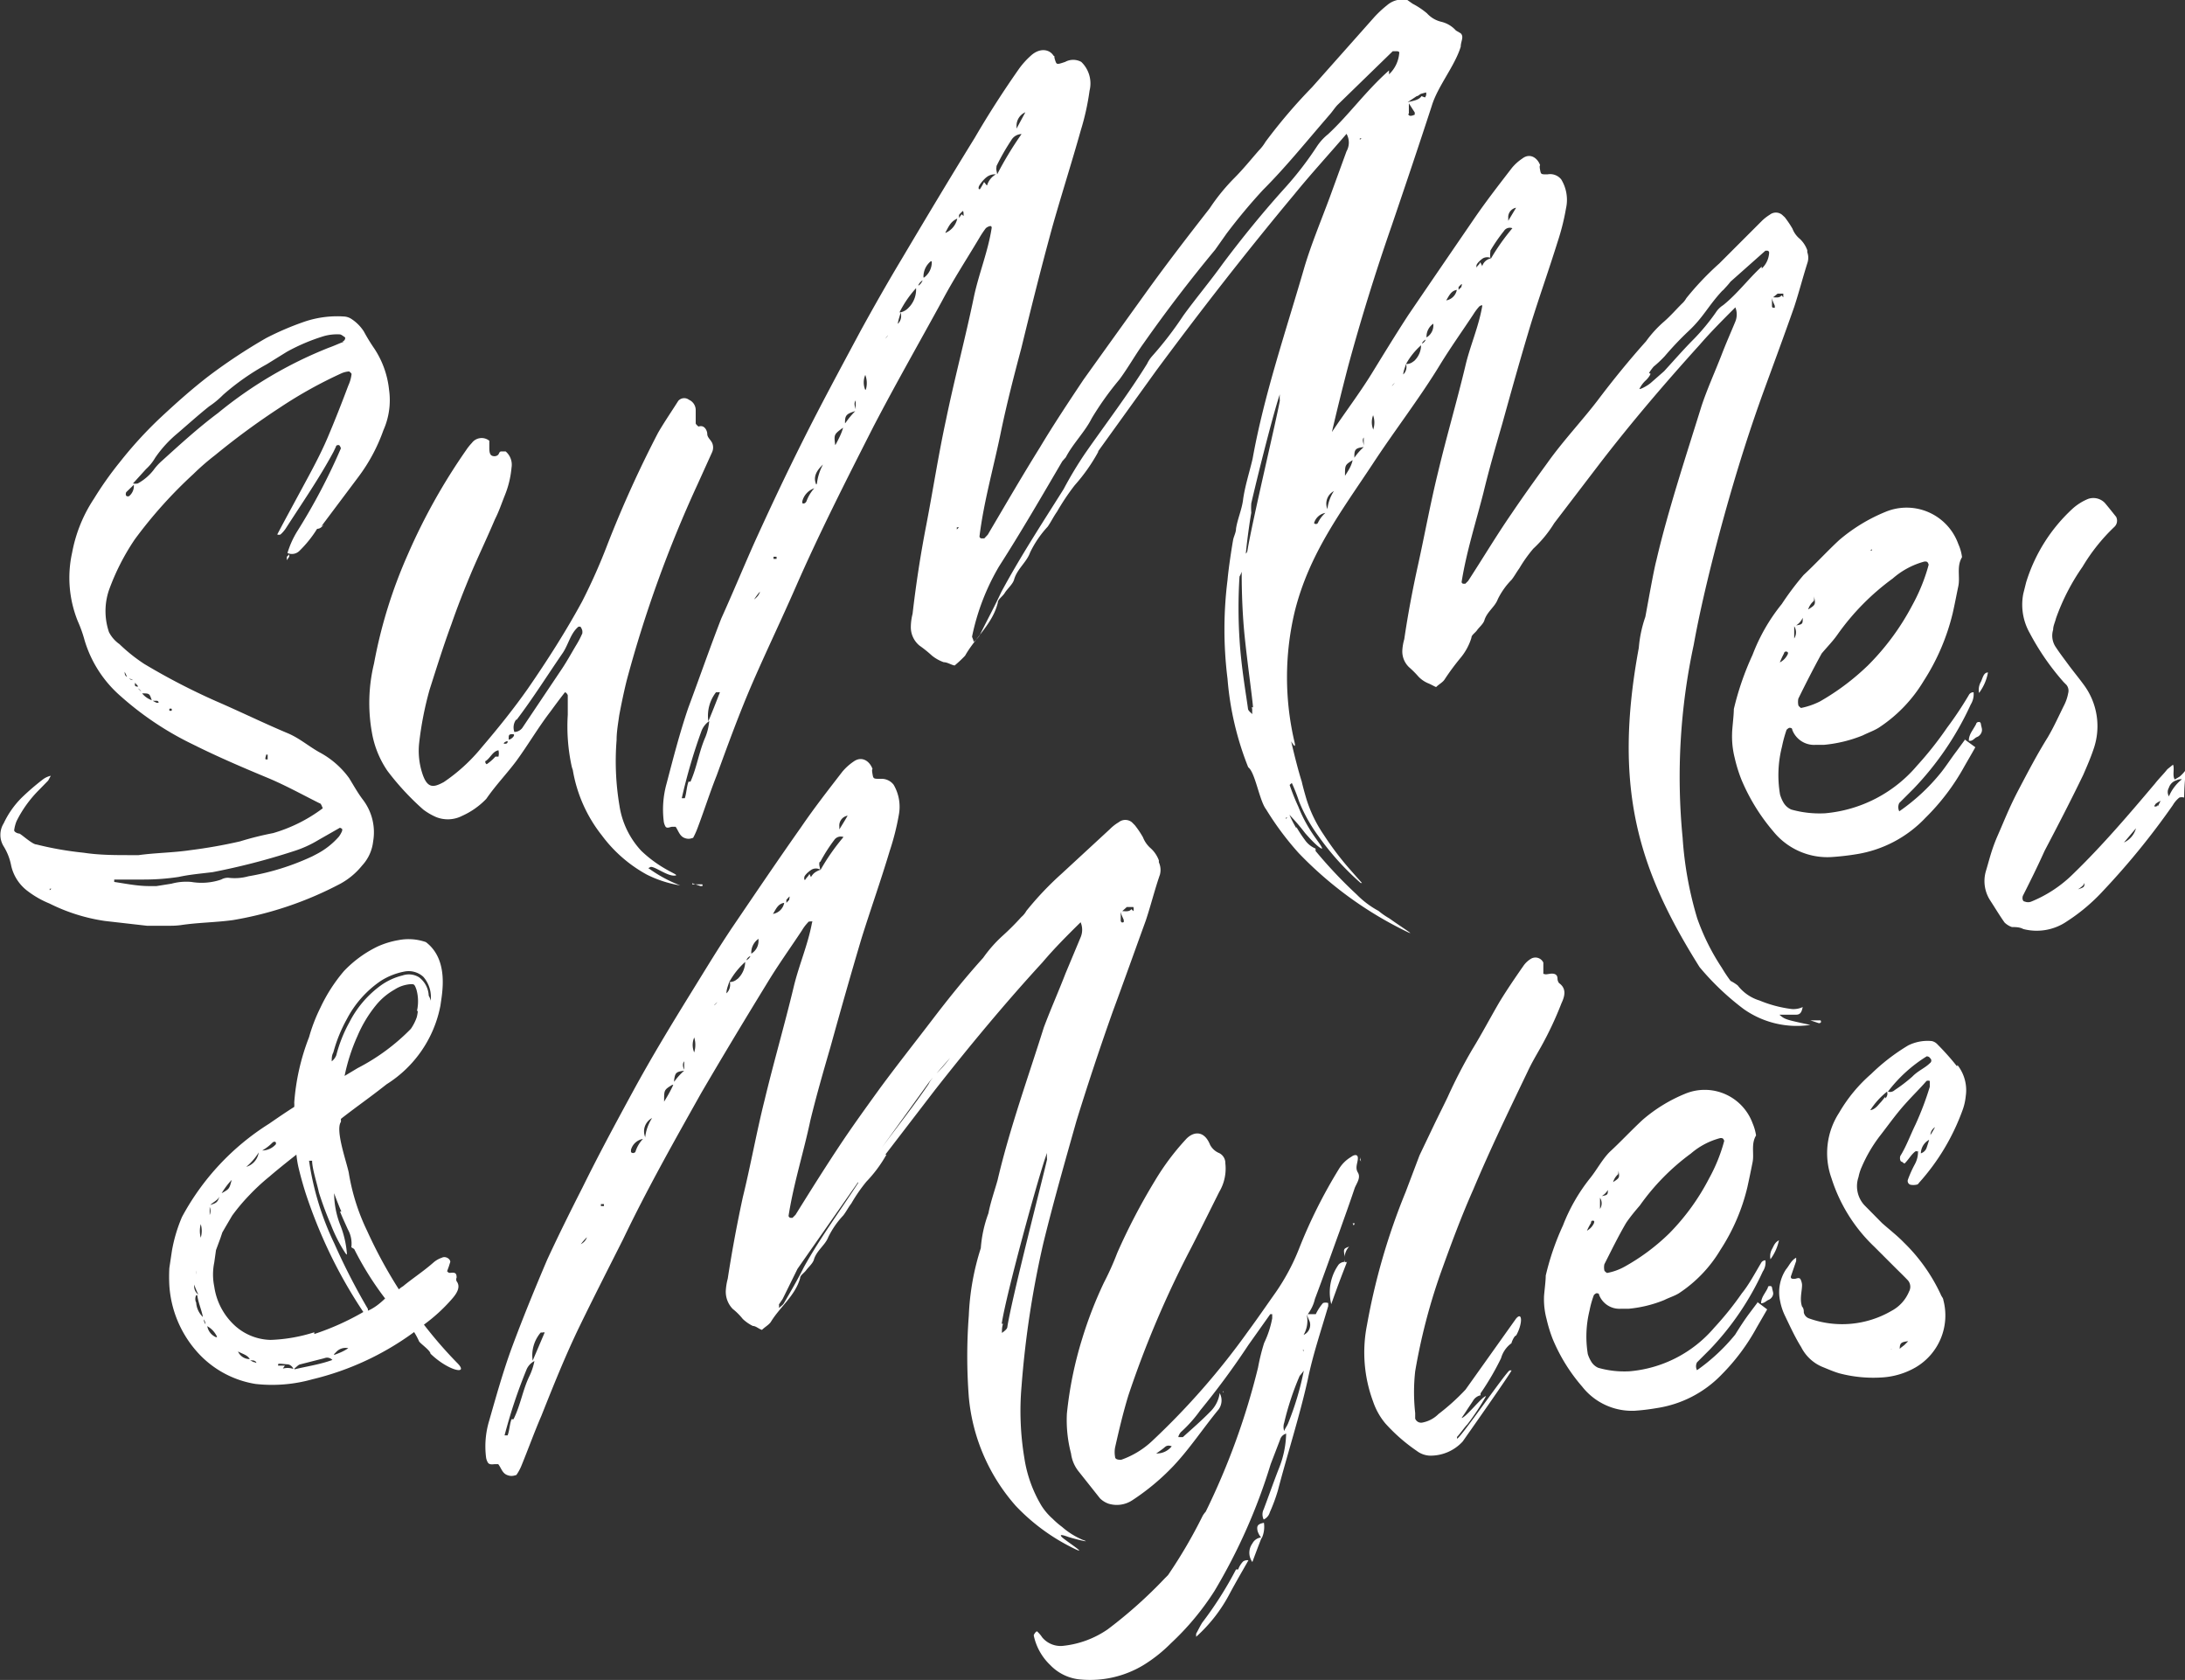
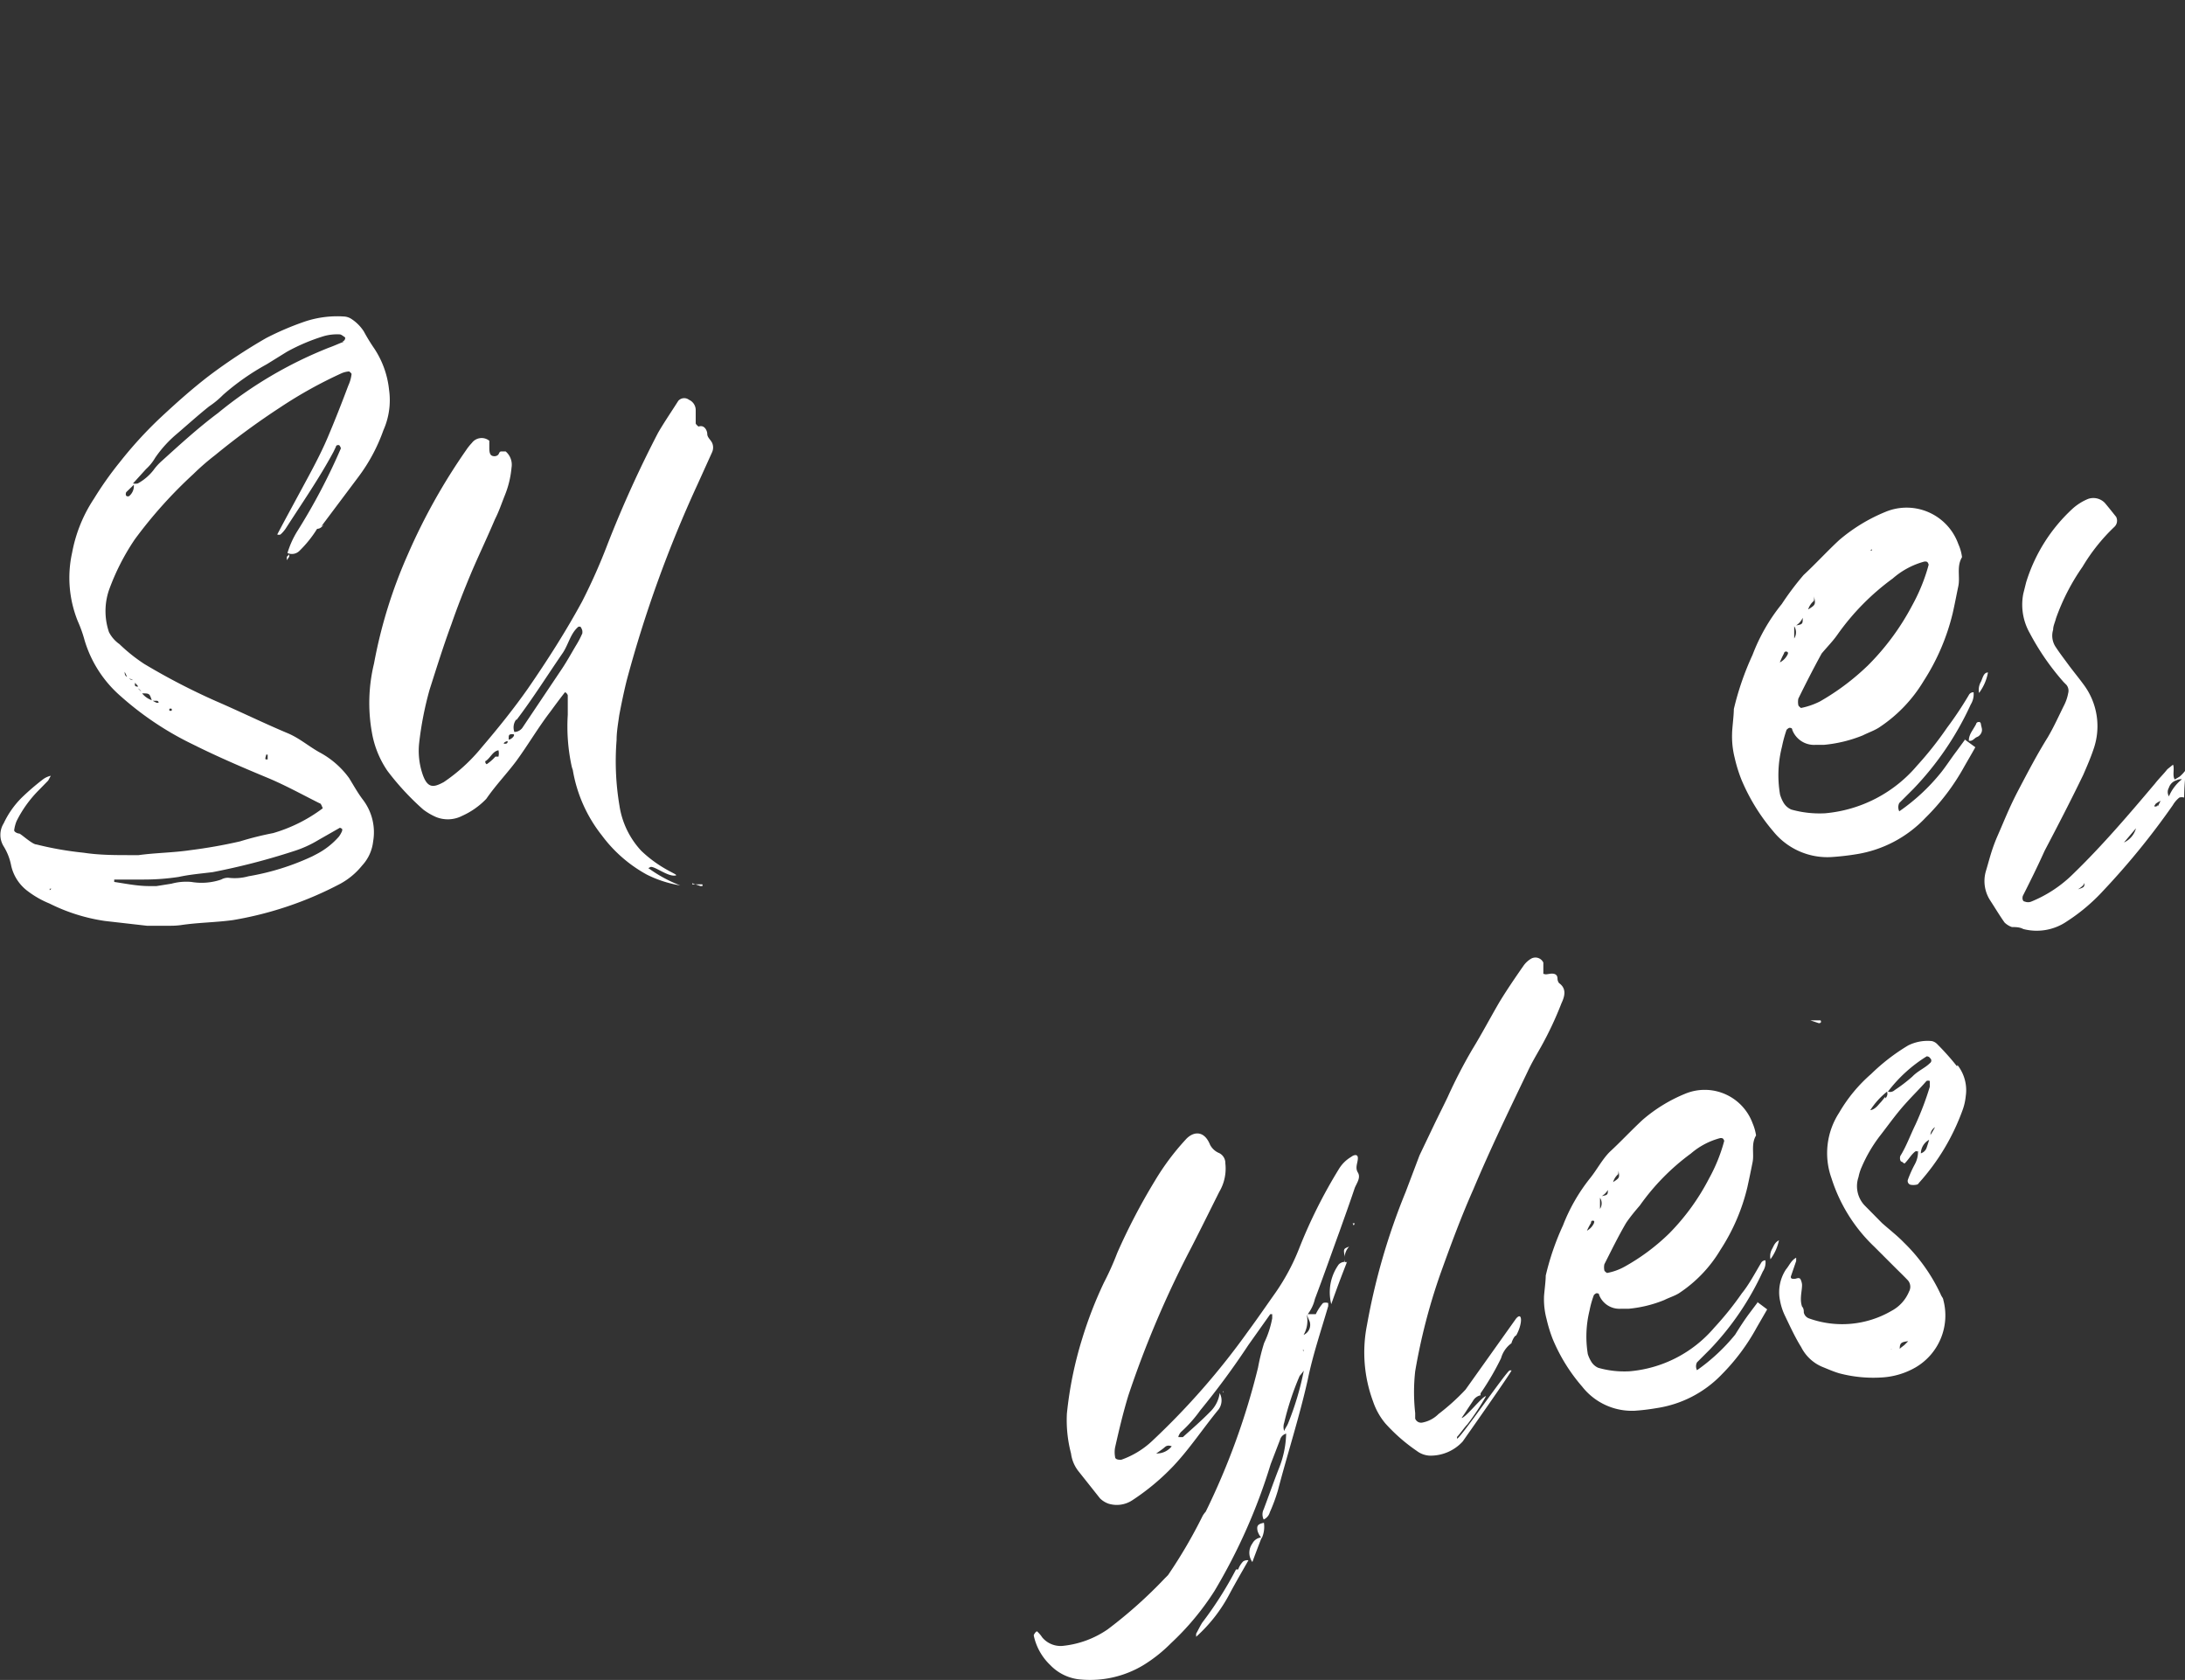
<svg xmlns="http://www.w3.org/2000/svg" viewBox="0 0 100.25 77.07">
  <rect x="0" y="0" width="100.25" height="77.07" fill="#333333" stroke="none" />
  <defs>
    <style>.cls-1{fill:#fff;}</style>
  </defs>
  <g id="Vrstva_2" data-name="Vrstva 2">
    <g id="poznamky">
      <path class="cls-1" d="M13.27,25.54v-.11a1.14,1.14,0,0,1-.11.11s0,0,0,.08l0,0v.08Z" />
      <path class="cls-1" d="M8.3,42.44c.8-.12,1.59-.12,2.39-.23a16.33,16.33,0,0,0,4.93-1.67,3.34,3.34,0,0,0,1-.84,1.93,1.93,0,0,0,.5-1.1,2.46,2.46,0,0,0-.46-1.9c-.23-.3-.42-.64-.64-1a3.89,3.89,0,0,0-.35-.42,4,4,0,0,0-1-.76c-.49-.27-.91-.64-1.44-.87-1.1-.46-2.2-1-3.31-1.48a30.34,30.34,0,0,1-3.3-1.71,7.71,7.71,0,0,1-1.14-.91A1.52,1.52,0,0,1,5,29a3,3,0,0,1,0-1.93,10.55,10.55,0,0,1,1.18-2.32,20.8,20.8,0,0,1,2.69-3,11.13,11.13,0,0,1,1-.87,34,34,0,0,1,3-2.2,20.29,20.29,0,0,1,2.81-1.56,1.05,1.05,0,0,1,.34-.08s.11.08.11.12a1.72,1.72,0,0,1-.15.53c-.3.8-.61,1.59-.95,2.39s-.76,1.56-1.17,2.32-.76,1.4-1.14,2.12v0a.21.21,0,0,0,.15,0,1.51,1.51,0,0,0,.23-.26c.76-1.18,1.55-2.32,2.2-3.53l.11-.23a.09.09,0,0,1,.08-.08h.07a.32.32,0,0,1,.08.15,27.76,27.76,0,0,1-2,3.8,4.14,4.14,0,0,0-.45,1,.49.49,0,0,0,.56-.11,5.36,5.36,0,0,0,.8-1c.15,0,.23-.11.31-.19l-.12.08,1.71-2.28a8,8,0,0,0,1.14-2.13,3.39,3.39,0,0,0,.26-1.86A4.21,4.21,0,0,0,17.18,16a8.6,8.6,0,0,1-.49-.8,1.94,1.94,0,0,0-.57-.57.68.68,0,0,0-.34-.11,4.7,4.7,0,0,0-1.79.23,13.22,13.22,0,0,0-1.78.76,25.42,25.42,0,0,0-2.58,1.7c-.8.61-1.56,1.29-2.32,2a18.71,18.71,0,0,0-1.82,2,15.78,15.78,0,0,0-1.18,1.67,6.67,6.67,0,0,0-1,2.47,5.32,5.32,0,0,0,.26,3.15,6,6,0,0,1,.31.87,5.46,5.46,0,0,0,1.67,2.58,14.28,14.28,0,0,0,3.3,2.2c1.14.57,2.31,1.07,3.49,1.56.8.34,1.56.76,2.32,1.14.07,0,.11.15.15.23a7.08,7.08,0,0,1-2.28,1.14,14.68,14.68,0,0,0-1.52.38A23,23,0,0,1,8.75,39c-.79.12-1.59.12-2.39.23H6c-.72,0-1.44,0-2.16-.11a15.19,15.19,0,0,1-2.17-.38c-.19,0-.72-.5-.79-.5s-.23-.07-.23-.15a1.72,1.72,0,0,1,.11-.42,5.45,5.45,0,0,1,1-1.4l.45-.46.12-.22a.93.93,0,0,0-.34.15A11.28,11.28,0,0,0,1,36.59a4.14,4.14,0,0,0-.83,1.18,1,1,0,0,0,0,1.06,2.59,2.59,0,0,1,.34.87,2,2,0,0,0,.76,1.18,4.36,4.36,0,0,0,1,.57,8.37,8.37,0,0,0,2.54.8l1.93.22c.12,0,.23,0,.35,0h.68A3.62,3.62,0,0,0,8.3,42.44ZM6.7,21.52A2.18,2.18,0,0,0,7.12,21a5.42,5.42,0,0,1,1-1.1c.49-.42,1-.88,1.48-1.26a4.1,4.1,0,0,0,.64-.53,11.08,11.08,0,0,1,2-1.4l.92-.57a8.86,8.86,0,0,1,1.7-.72,2.24,2.24,0,0,1,.72-.08c.08,0,.16.08.23.12s0,.19-.11.22h.07c-.22.08-.45.19-.68.27a19.09,19.09,0,0,0-5.09,3c-.91.68-1.74,1.44-2.58,2.2a2.53,2.53,0,0,0-.38.42,2.34,2.34,0,0,1-.72.61.56.56,0,0,1-.22,0Zm-.91,1.06.35-.34a.6.6,0,0,1-.23.53H5.83C5.76,22.74,5.76,22.66,5.79,22.58Zm-.07,8.24.11.23C5.72,31,5.72,30.9,5.72,30.82Zm.21.3.17.08A.21.21,0,0,1,5.93,31.12Zm.28.19c0,.08.12.12.12.19l0,0C6.17,31.5,6.17,31.43,6.21,31.31Zm.12.27a.36.36,0,0,1,.15.15l0,0Zm.83.65-.23-.12,0,0a1,1,0,0,1-.41-.3c.34,0,.34,0,.45.34h.23v0a.09.09,0,0,1,.08.08C7.27,32.23,7.24,32.26,7.16,32.23Zm.72.37a.15.15,0,0,1-.11,0v-.08a.13.13,0,0,1,.11,0Zm4.4,2.24h-.07c-.08,0,0-.15,0-.22l.07,0h0s0,0,0,.08Zm-10,6v-.07l.08,0Zm4.9-.19c-.12,0-.23,0-.34,0-.53,0-1.07-.11-1.6-.19v-.11c.46,0,.91,0,1.37,0a10.64,10.64,0,0,0,1.59-.12c.5-.11,1-.15,1.56-.22a31,31,0,0,0,3.68-.95,5.2,5.2,0,0,0,1.18-.53l1-.57-.07,0a.4.4,0,0,1,.15.07v.08a1.22,1.22,0,0,1-.15.27,3.5,3.5,0,0,1-1,.79l-.23.12a11.39,11.39,0,0,1-2.92.91,2.34,2.34,0,0,1-.91.07.61.61,0,0,0-.34.08,2.79,2.79,0,0,1-1.37.11,2.58,2.58,0,0,0-.91.08Z" />
      <path class="cls-1" d="M23.69,34.91c.54-.74,1-1.53,1.56-2.26.22-.3.44-.6.67-.89h0c.05,0,.13.1.13.15,0,.29,0,.59,0,.88a8.63,8.63,0,0,0,.18,2.37,1.42,1.42,0,0,0,.05.16,6.58,6.58,0,0,0,1.33,3,6.37,6.37,0,0,0,2.06,1.8,5.35,5.35,0,0,0,1.54.5,6.35,6.35,0,0,1-1.47-.8c.05,0,.09-.05.13-.05.21,0,.74.42,1.08.4s-.55-.2-1.53-1.14a3.89,3.89,0,0,1-1-2.08,12.24,12.24,0,0,1-.13-3c0-.38.07-.76.12-1.13.1-.53.21-1.06.34-1.59a56.13,56.13,0,0,1,3.25-9l.67-1.48a.53.53,0,0,0,0-.44c-.08-.15-.22-.25-.22-.4s-.13-.44-.4-.34c0,0-.13-.1-.13-.15,0-.2,0-.39,0-.59a.52.52,0,0,0-.31-.49.36.36,0,0,0-.49.05c-.31.49-.66,1-.93,1.47a52.41,52.41,0,0,0-2.32,5.12,26.54,26.54,0,0,1-1.16,2.61c-.75,1.38-1.6,2.71-2.49,4-.66.94-1.37,1.82-2.13,2.71a8.07,8.07,0,0,1-1.73,1.58c-.45.24-.76.34-1-.45a3.34,3.34,0,0,1-.13-1.33,15.51,15.51,0,0,1,.48-2.46c.32-1,.63-2,1-3,.27-.78.58-1.57.89-2.31s.76-1.68,1.11-2.51c.18-.35.31-.74.45-1.09a4.45,4.45,0,0,0,.31-1.28.8.8,0,0,0-.27-.74s-.13,0-.18,0-.09,0-.13.1-.18.15-.31.1-.13-.25-.13-.39v-.3a.56.56,0,0,0-.8.1,2.52,2.52,0,0,0-.27.34,27.57,27.57,0,0,0-2.67,4.78,22.26,22.26,0,0,0-1.55,5,7.68,7.68,0,0,0-.09,3.2,4.43,4.43,0,0,0,.71,1.73,12.11,12.11,0,0,0,1.64,1.77,2.92,2.92,0,0,0,.58.34,1.44,1.44,0,0,0,1.2-.05,3.55,3.55,0,0,0,1.11-.78C22.76,36,23.25,35.5,23.69,34.91Zm-2,.84,0-.1,0,.05Zm2-2.71c.76-1,1.43-2.07,2.14-3.1.26-.4.35-.89.71-1.19h.09a.45.45,0,0,1,.09.2v.1a4.19,4.19,0,0,1-.31.59c-.23.39-.45.79-.72,1.18L24,33.34a.47.47,0,0,1-.4.24A.61.61,0,0,1,23.69,33Zm-.35.84c0-.15,0-.2.18-.2s-.05.25-.18.25Zm-.05.1c0,.09,0,.14-.13.14S23.21,34,23.29,34Zm-1,.93c.22-.15.31-.44.58-.49a.62.62,0,0,1,0,.29l-.14,0a2.14,2.14,0,0,1-.4.35h0A.13.13,0,0,1,22.27,34.91Z" />
      <path class="cls-1" d="M31.76,40.52l.38.13v0c.08,0,.13,0,.08-.08h-.46Z" />
      <path class="cls-1" d="M90.15,33.94l-.38.52c-.26.34-.48.69-.73,1a9.08,9.08,0,0,1-1.9,1.76.43.43,0,0,1,0-.38l.65-.65a14,14,0,0,0,2.63-3.87.9.9,0,0,0,.13-.56.23.23,0,0,0-.22.13,16.52,16.52,0,0,1-1,1.5,16,16,0,0,1-1.37,1.73,6.25,6.25,0,0,1-4.22,2.19,4.8,4.8,0,0,1-1.55-.17.77.77,0,0,1-.35-.3,1.65,1.65,0,0,1-.17-.39,5.28,5.28,0,0,1,.09-2.2,5.91,5.91,0,0,1,.21-.77s.09-.09.13-.09.13,0,.13.09a1.07,1.07,0,0,0,1.08.69h.38a6.28,6.28,0,0,0,1.77-.43c.26-.13.52-.22.73-.35a6.64,6.64,0,0,0,2.07-2.15,10.07,10.07,0,0,0,1.33-3.1c.09-.39.17-.82.26-1.25s-.09-.9.17-1.33a2.11,2.11,0,0,0-.17-.6,2.52,2.52,0,0,0-3.36-1.47,7.81,7.81,0,0,0-2.11,1.29c-.56.52-1.07,1.08-1.63,1.6a13.11,13.11,0,0,0-1,1.33,8.47,8.47,0,0,0-1.34,2.33,13.1,13.1,0,0,0-.86,2.49c0,.3-.08.91-.08,1.12a4,4,0,0,0,.12,1.12,6.76,6.76,0,0,0,.31,1,9,9,0,0,0,1.46,2.37A3.19,3.19,0,0,0,84,39.32a11.43,11.43,0,0,0,1.16-.13,5.56,5.56,0,0,0,3.19-1.68,10.22,10.22,0,0,0,1.76-2.32c.17-.3.35-.6.52-.91l-.52-.38ZM85.89,25.2l0,.05h-.09ZM84.3,29.12h0a11.11,11.11,0,0,1,2.54-2.58,3.63,3.63,0,0,1,1.46-.78c.09,0,.13,0,.17.09s0,.08,0,.13a8.41,8.41,0,0,1-.74,1.8,11.37,11.37,0,0,1-2,2.72,11,11,0,0,1-2.23,1.68,3.44,3.44,0,0,1-.87.3s-.12-.09-.12-.13a.75.75,0,0,1,0-.3c.34-.69.69-1.38,1.07-2.07C83.83,29.68,84.09,29.42,84.3,29.12Zm-1.08-1.55,0,0a.57.57,0,0,0,0-.26c.09.43.09.43-.26.65A.82.82,0,0,1,83.22,27.57Zm-.51.77v.05c0,.21,0,.26-.3.3A.79.79,0,0,0,82.71,28.34Zm-.39.39a.52.52,0,0,1,0,.56Zm-.39,1.16c.09,0,.13.05.09.13a.81.81,0,0,1-.36.37,3.75,3.75,0,0,1,.19-.41A.1.1,0,0,1,81.93,29.89Zm-.34.74c0,.08,0,0,0-.05Z" />
      <path class="cls-1" d="M91.21,30.85c-.2,0-.24.25-.32.42a.75.75,0,0,0-.09.52A2.22,2.22,0,0,0,91.21,30.85Z" />
      <path class="cls-1" d="M91.23,30.8s0,0,0,.05h0Z" />
      <path class="cls-1" d="M90.89,33.25s0-.13-.09-.13-.13.05-.13.09c-.13.26-.34.47-.34.77.17.05.26-.13.38-.17s.26-.21.22-.39Z" />
      <path class="cls-1" d="M100,35.63l-.22.13c-.12-.17,0-.51-.08-.68l-.26.21c-.17.22-.39.43-.56.65-1.2,1.42-2.41,2.84-3.74,4.13a5.88,5.88,0,0,1-1.94,1.29.39.39,0,0,1-.3,0c-.09,0-.13-.13-.09-.26.35-.69.69-1.38,1-2.07.61-1.16,1.21-2.32,1.77-3.48.17-.39.34-.78.47-1.17a3.19,3.19,0,0,0-.47-3c-.22-.3-.47-.6-.69-.9s-.39-.52-.56-.78a.93.93,0,0,1-.13-.81c0-.18.09-.35.13-.52A9.88,9.88,0,0,1,95.55,26,8.57,8.57,0,0,1,97,24.18a.39.39,0,0,0,.09-.47c-.17-.21-.34-.43-.52-.64a.73.73,0,0,0-.77-.18,2.49,2.49,0,0,0-.69.43,7.64,7.64,0,0,0-2.15,3.4l-.13.52a2.64,2.64,0,0,0,.3,1.81,11.48,11.48,0,0,0,1.55,2.24l.13.13a.42.42,0,0,1,.08.38,2,2,0,0,1-.17.52c-.26.52-.47,1-.77,1.51-.48.77-.91,1.59-1.34,2.41s-.64,1.38-.94,2.06-.39,1.12-.56,1.68a1.63,1.63,0,0,0,.21,1.34c.22.34.43.69.65,1a.89.89,0,0,0,.34.21c.17,0,.35,0,.52.09a2.45,2.45,0,0,0,2-.35,8.56,8.56,0,0,0,1.68-1.42,34.34,34.34,0,0,0,3.18-3.91,1.27,1.27,0,0,1,.3-.35.36.36,0,0,1,.22,0,11.18,11.18,0,0,1,.09-1.29A1.63,1.63,0,0,1,100,35.63ZM95.34,40.8v0c.13-.09.26-.17.3-.3C95.64,40.71,95.6,40.71,95.34,40.8Zm2.11-2.15L98,38A1,1,0,0,1,97.45,38.65Zm.86-.95c0-.08,0-.08,0,0ZM99,37v-.08a.1.1,0,0,1-.09.08c-.09,0-.09,0,0-.13a1.27,1.27,0,0,1,.22-.13Zm.51-.47h0a.39.39,0,0,1,0-.39.52.52,0,0,1,.34-.34.48.48,0,0,1,.26-.05A2,2,0,0,0,99.51,36.54Z" />
      <path class="cls-1" d="M56.81,72h-.1a16.77,16.77,0,0,1-1.55,2.44c-.09.14-.18.33-.28.51v.14a7.07,7.07,0,0,0,1.55-2c.28-.52.56-1,.85-1.51a.35.35,0,0,0-.24.05A1,1,0,0,0,56.81,72Z" />
      <path class="cls-1" d="M57.46,70.81l0,0a.72.72,0,0,0,0,.85c.14-.38.28-.75.43-1.13A.52.52,0,0,0,57.46,70.81Z" />
      <path class="cls-1" d="M57.7,70.24l0,0a.89.89,0,0,0,.19.33,1.26,1.26,0,0,0,.1-.71C57.7,69.92,57.65,70,57.7,70.24Z" />
      <path class="cls-1" d="M62,53.07a1.61,1.61,0,0,0-.57.56,23.16,23.16,0,0,0-1.83,3.66,9.84,9.84,0,0,1-1.07,2c-.43.61-.85,1.22-1.27,1.79a33.82,33.82,0,0,1-4.37,5,4,4,0,0,1-1.45.89c-.09,0-.28,0-.28-.14a1.21,1.21,0,0,1,0-.42c.18-.8.37-1.6.61-2.39a46.28,46.28,0,0,1,2.9-6.81c.43-.84.85-1.69,1.27-2.53a2.1,2.1,0,0,0,.28-1.31.51.51,0,0,0-.28-.47.82.82,0,0,1-.42-.38c-.28-.7-.8-.61-1.13-.23A11.36,11.36,0,0,0,53,54.15a28.42,28.42,0,0,0-1.74,3.33,13,13,0,0,1-.61,1.36,18.78,18.78,0,0,0-1,2.58,17.55,17.55,0,0,0-.7,3.43,6,6,0,0,0,.19,1.83,1.65,1.65,0,0,0,.33.8l1,1.26a1.07,1.07,0,0,0,.38.24,1.29,1.29,0,0,0,1.08-.14,10.6,10.6,0,0,0,1.92-1.6c.75-.8,1.36-1.73,2.06-2.58a.7.7,0,0,0,.05-.75,1.47,1.47,0,0,1-.42.84c-.42.43-.85.8-1.27,1.18,0,0-.14,0-.19,0s.05-.18.1-.23a6.15,6.15,0,0,0,.89-1,36.13,36.13,0,0,0,2.21-3l1-1.41h.09v.19A4.46,4.46,0,0,1,58,61.61a9.32,9.32,0,0,0-.28,1.13,32.63,32.63,0,0,1-2.4,6.61,1.17,1.17,0,0,0-.14.19,22.67,22.67,0,0,1-1.59,2.72l-.14.14a21,21,0,0,1-2.63,2.35,4.41,4.41,0,0,1-2,.75,1.1,1.1,0,0,1-1-.38,1.44,1.44,0,0,0-.24-.28h0c-.05,0-.15.14-.15.19a2.61,2.61,0,0,0,.76,1.36,2.17,2.17,0,0,0,1.4.66,4.74,4.74,0,0,0,2.87-.66,6.75,6.75,0,0,0,1.26-1,12.36,12.36,0,0,0,2-2.4,26.29,26.29,0,0,0,2.58-5.82l.43-1.12a.4.4,0,0,1,.28-.28,4.52,4.52,0,0,1-.33,1.59c-.24.61-.47,1.27-.7,1.88a.52.52,0,0,0,0,.47.52.52,0,0,0,.28-.33,8,8,0,0,0,.37-1C59.06,66.73,59.62,65,60,63.3c.23-1.13.61-2.25.94-3.38v-.14a.35.35,0,0,0-.24,0,2.23,2.23,0,0,0-.33.51H60a1.81,1.81,0,0,0,.33-.7c.38-1,.75-2.06,1.13-3.1.23-.65.47-1.31.7-2,.1-.23.28-.47.14-.7s0-.44,0-.66S62.08,53,62,53.07ZM53.05,66.68c.14-.1.28-.19.38-.28s.19-.1.33-.05A.87.87,0,0,1,53.05,66.68Zm6.06-1.41,0,0c-.05.14-.14.24-.19.38a.59.59,0,0,1,0-.38,12.88,12.88,0,0,1,.71-2.15s.09-.1.19-.24A13.19,13.19,0,0,1,59.11,65.27Zm.65-3.33h.05v-.09c0-.19,0-.38,0-.57,0,.19,0,.38,0,.57S59.86,62,59.76,61.94Zm.33-1.31v0a.5.5,0,0,1-.28.61,1.28,1.28,0,0,0,.14-.94Z" />
-       <path class="cls-1" d="M62.39,53.07a.32.32,0,0,1,0,.14.21.21,0,0,1,.06.1Z" />
      <polygon class="cls-1" points="56.1 63.86 56.15 63.86 56.1 63.82 56.1 63.86" />
      <polygon class="cls-1" points="62.11 56.22 62.16 56.12 62.06 56.12 62.11 56.22" />
      <path class="cls-1" d="M61.69,57.62v.27c-.12,0-.25.08-.29.15a2.19,2.19,0,0,0-.32,1.79c.23-.66.46-1.27.7-1.88,0-.05,0-.05.09-.05l-.09,0-.07,0,0,0a.78.78,0,0,1,.19-.71C61.64,57.29,61.64,57.29,61.69,57.62Z" />
      <path class="cls-1" d="M71.53,45.1a.35.35,0,0,1-.07-.2c0-.22-.17-.26-.39-.22s-.17,0-.26,0v-.52a.4.4,0,0,0-.56-.18,1.13,1.13,0,0,0-.34.31c-.39.56-.78,1.13-1.12,1.69-.43.74-.82,1.48-1.25,2.18a23.44,23.44,0,0,0-1.12,2.17c-.21.44-.43.87-.64,1.31L65.13,53l-.64,1.69a29.93,29.93,0,0,0-1.77,6.09A6.46,6.46,0,0,0,63,64.3a3.13,3.13,0,0,0,.56,1A8,8,0,0,0,65,66.56a1.06,1.06,0,0,0,.61.22,2,2,0,0,0,1.5-.65s2.24-3.18,2.24-3.26l-.08,0C69.18,62.82,67,66,66.85,66l0-.08c.13-.13.34-.44.47-.57a10.8,10.8,0,0,0,.86-1.3v0c-.17,0-.94,1-1.12,1,.09-.13.18-.26.26-.39v0l.26-.39a.53.53,0,0,1,.35-.26v-.09a12.3,12.3,0,0,0,.94-1.61,1.27,1.27,0,0,1,.48-.69c0-.05.13-.35.21-.35.3-.52.3-1.13,0-.78l-2.32,3.26A9.94,9.94,0,0,1,66,64.87a1.42,1.42,0,0,1-.73.39.29.29,0,0,1-.34-.18c0-.08,0-.17,0-.26a8.66,8.66,0,0,1,0-1.91,27.32,27.32,0,0,1,1.16-4.48c.47-1.31.95-2.61,1.51-3.87.77-1.83,1.63-3.61,2.49-5.4.18-.39.39-.74.61-1.13a15.87,15.87,0,0,0,.94-2C71.8,45.69,71.88,45.35,71.53,45.1ZM66.9,64.74l0,.08,0,0Z" />
      <path class="cls-1" d="M80.64,59.75l-.36.48c-.24.32-.44.63-.67,1a8.73,8.73,0,0,1-1.75,1.63.39.39,0,0,1,0-.36l.59-.59a13,13,0,0,0,2.43-3.58.75.75,0,0,0,.12-.51.22.22,0,0,0-.2.12c-.28.47-.56,1-.88,1.39a14.4,14.4,0,0,1-1.27,1.58,5.74,5.74,0,0,1-3.89,2,4.37,4.37,0,0,1-1.43-.16.71.71,0,0,1-.32-.28,1.53,1.53,0,0,1-.16-.35,5,5,0,0,1,.08-2,4.41,4.41,0,0,1,.2-.71s.08-.08.12-.08.12,0,.12.08a1,1,0,0,0,1,.63h.36a5.72,5.72,0,0,0,1.63-.4c.24-.12.48-.19.67-.31a6.15,6.15,0,0,0,1.91-2,9.11,9.11,0,0,0,1.23-2.86c.08-.36.16-.75.24-1.15s-.08-.83.16-1.23a2.29,2.29,0,0,0-.16-.56,2.34,2.34,0,0,0-3.1-1.35,7.07,7.07,0,0,0-1.94,1.19c-.52.48-1,1-1.51,1.47-.36.36-.6.84-.92,1.23a8.23,8.23,0,0,0-1.23,2.15,12,12,0,0,0-.79,2.3c0,.28-.08.84-.08,1a3.52,3.52,0,0,0,.12,1,6.43,6.43,0,0,0,.28.91,8,8,0,0,0,1.35,2.18A2.9,2.9,0,0,0,75,64.72,9.73,9.73,0,0,0,76,64.6,5.21,5.21,0,0,0,79,63.05,9.52,9.52,0,0,0,80.6,60.9l.48-.83-.48-.36Zm-3.93-8.06,0,0h-.08ZM75.24,55.3h0a10.37,10.37,0,0,1,2.34-2.38,3.37,3.37,0,0,1,1.35-.71c.08,0,.12,0,.16.08s0,.08,0,.12a7.61,7.61,0,0,1-.68,1.66,10.34,10.34,0,0,1-1.82,2.51,9.6,9.6,0,0,1-2.07,1.54,2.65,2.65,0,0,1-.79.28s-.12-.08-.12-.12a.68.68,0,0,1,0-.28c.32-.63.63-1.27,1-1.9C74.8,55.82,75,55.58,75.24,55.3Zm-1-1.43,0,0a.45.45,0,0,0,0-.23c.08.39.08.39-.23.59A.78.78,0,0,1,74.24,53.87Zm-.47.72v0c0,.2,0,.24-.28.28A.73.73,0,0,0,73.77,54.59Zm-.36.36a.47.47,0,0,1,0,.51ZM73.05,56c.08,0,.12,0,.08.12a.75.75,0,0,1-.32.34A3.08,3.08,0,0,1,73,56.1.09.09,0,0,1,73.05,56Zm-.31.67c0,.08,0,0,0,0Z" />
      <path class="cls-1" d="M81.31,57.29a.69.69,0,0,0-.08.48,2.22,2.22,0,0,0,.39-.87C81.43,57,81.39,57.14,81.31,57.29Z" />
      <path class="cls-1" d="M81.63,56.85s0,0,0,0h0Z" />
-       <path class="cls-1" d="M81.31,59.12s0-.12-.08-.12-.12,0-.12.08c-.11.24-.31.43-.31.71.16,0,.24-.12.35-.16s.24-.2.2-.35Z" />
-       <path class="cls-1" d="M19.45,60.77a7.78,7.78,0,0,0,1.27-1.16c.24-.27.43-.57.23-.83a.21.21,0,0,1,0-.17c0-.19-.06-.24-.25-.22s-.12-.06-.19-.06l.08-.22.07-.22c0-.14-.22-.28-.39-.19a1.15,1.15,0,0,0-.36.2c-.46.41-1,.76-1.42,1.11a1.13,1.13,0,0,0-.19.14,21.45,21.45,0,0,1-1.45-2.67A9.68,9.68,0,0,1,16,53.79c-.11-.52-.62-1.94-.36-2.32a.71.71,0,0,0,0-.14c.81-.63,1.29-.95,2.1-1.59a5.48,5.48,0,0,0,2.47-3.62c.06-.49.42-2.07-.67-2.9a2.41,2.41,0,0,0-1.26-.09,3.94,3.94,0,0,0-.95.29,5.32,5.32,0,0,0-1.55,1.13,7.48,7.48,0,0,0-1.08,1.68,7.67,7.67,0,0,0-.52,1.35h0a10.34,10.34,0,0,0-.68,3,1.27,1.27,0,0,1,0,.2c-.38.24-.76.5-1.15.77a11.45,11.45,0,0,0-4,4.28,7,7,0,0,0-.46,1.54l-.12.8a7.3,7.3,0,0,0,0,.81,5.07,5.07,0,0,0,1.24,3,4.55,4.55,0,0,0,2.71,1.51,6.81,6.81,0,0,0,2.6-.21A13,13,0,0,0,19,61.11a3.45,3.45,0,0,1,.23.43c.06.1.52.42.52.56.81.79,1.79,1,1.24.44S19.93,61.39,19.45,60.77ZM9.21,56.16h0a1.08,1.08,0,0,1,0,.62A1.22,1.22,0,0,1,9.21,56.16ZM9,58.29l0,0,0,.17A.66.66,0,0,1,9,58.29Zm-.09.64a3.71,3.71,0,0,0,.19.46.46.46,0,0,1-.19-.4Zm.08.81A.4.4,0,0,1,9,59.42h.05c.05.35.2.68.26,1A1,1,0,0,1,9,59.74Zm6.7-4.9-.15,0,.09,0Zm3.48-8.46a1.6,1.6,0,0,1-.05.29,2.2,2.2,0,0,1-.27.53A9.47,9.47,0,0,1,16.41,49l-.6.36a8.64,8.64,0,0,1,.59-1.83h0a5.86,5.86,0,0,1,.88-1.45,3,3,0,0,1,.82-.68,1.55,1.55,0,0,1,.75-.25c.15,0,.17,0,.26.26A2,2,0,0,1,19.13,46.38Zm-3.87,1.88a6.75,6.75,0,0,1,.62-1.52A4.81,4.81,0,0,1,17.47,45a3.1,3.1,0,0,1,1.09-.43,1,1,0,0,1,.86.24,1.41,1.41,0,0,1,.34,1.1.69.69,0,0,0-.09-.23,1.11,1.11,0,0,0-.45-.85.89.89,0,0,0-.75-.08,2.9,2.9,0,0,0-1,.46,4.75,4.75,0,0,0-1.44,1.69,6.38,6.38,0,0,0-.6,1.51.67.67,0,0,1-.21.28c0-.14,0-.27.07-.4ZM12.5,52.42c.07-.06.14-.05.16,0l0,.07a.84.84,0,0,1-.63.29A2.12,2.12,0,0,0,12.5,52.42Zm-.63.45a.81.81,0,0,1-.57.66A2.77,2.77,0,0,0,11.87,52.87Zm-1.24,1.26c-.11.41-.1.41-.46.61h0A3.47,3.47,0,0,1,10.63,54.13Zm-.56.76,0,0c-.09.28-.15.3-.42.39C9.76,55.16,10,55.06,10.07,54.89Zm-.45.48a.48.48,0,0,1,0,.37Zm-.27,5.16a.45.45,0,0,1,.08.22A.4.4,0,0,1,9.35,60.53Zm.57.82a.68.68,0,0,1-.41-.51,1.07,1.07,0,0,1,.45.49Zm1,.65c.22.12.43.16.54.35A.58.58,0,0,1,10.92,62Zm.73.49h-.08l.07,0-.16-.08.11,0s.11,0,.16.08S11.69,62.48,11.65,62.49Zm1.33.29.09-.13-.31,0,0,0s0,0,0-.06.31,0,.45,0a.34.34,0,0,1,.25.21A.84.84,0,0,0,13,62.78Zm.53,0c.1-.07.17-.17.27-.19l1.1-.28a.33.33,0,0,1,.37.08C14.67,62.6,14.09,62.68,13.51,62.82Zm1.82-.66.09-.09a.58.58,0,0,1,.56-.18C15.76,62,15.55,62.08,15.33,62.16Zm-.91-1a7.42,7.42,0,0,1-2,.35,2.52,2.52,0,0,1-1.66-.67,3,3,0,0,1-.93-1.78,2.72,2.72,0,0,1,0-1.1l.08-.57.2-.54.09-.27.15-.26.3-.51a8.74,8.74,0,0,1,.79-.94,9.56,9.56,0,0,1,.93-.86c.18-.16.73-.61,1.23-1a4.82,4.82,0,0,0,.08.52s.12.55.35,1.27a23.12,23.12,0,0,0,1,2.52,22,22,0,0,0,1.64,2.91A11.91,11.91,0,0,1,14.42,61.2Zm2.46-1.07a29.67,29.67,0,0,1-1.54-3,13.12,13.12,0,0,1-1.16-3.8l.14,0c0,.37.24,1.09.31,1.45a15.64,15.64,0,0,0,.55,1.48,7,7,0,0,0,.68,1.33l.06.05a4.5,4.5,0,0,0-.32-1.39,4.07,4.07,0,0,1-.27-1.43q.15.42.33.84l-.06,0c.11.28.24.55.36.82a1.34,1.34,0,0,1,.16.82l.13.08a14.21,14.21,0,0,0,1.42,2.27C17.45,59.78,17.19,60,16.88,60.13Z" />
-       <path class="cls-1" d="M48.77,70.56s-.33-.26.22-.06c.22.08,1.19.32.68.14a3.48,3.48,0,0,1-.94-.59,3.86,3.86,0,0,1-.44-.38,2.78,2.78,0,0,1-.51-.6A6,6,0,0,1,47,66.9a13.13,13.13,0,0,1-.13-3.31,44,44,0,0,1,1-6.56c.46-1.88,1-3.77,1.52-5.61q.77-2.49,1.66-5c.51-1.38,1-2.76,1.52-4.19.23-.69.41-1.42.65-2.11a.84.84,0,0,0-.05-.56l0-.09a1.41,1.41,0,0,0-.37-.55,1.29,1.29,0,0,1-.36-.51,4.42,4.42,0,0,0-.37-.55l-.14-.14a.48.48,0,0,0-.6,0,2,2,0,0,0-.41.32L48.7,40.09a14.39,14.39,0,0,0-1.61,1.7,1,1,0,0,1-.23.28,11.9,11.9,0,0,1-.87.87,6.13,6.13,0,0,0-.88,1c-.83.92-1.61,1.89-2.35,2.86s-1.61,2.07-2.39,3.13c-.6.83-1.2,1.66-1.75,2.48-.74,1.11-1.43,2.21-2.12,3.32l-.14.14h-.09a.11.11,0,0,1-.09-.09c.23-1.48.69-2.91,1-4.38.28-1.15.6-2.26.92-3.36.46-1.66.93-3.32,1.43-5,.42-1.34.88-2.63,1.29-4a11.54,11.54,0,0,0,.42-1.66A2,2,0,0,0,41,36a.7.7,0,0,0-.6-.27c-.33,0-.33,0-.37-.23s0-.19,0-.23c-.14-.37-.5-.6-.87-.33a2.5,2.5,0,0,0-.51.46c-.64.83-1.29,1.66-1.89,2.54-1.1,1.56-2.16,3.13-3.22,4.69-.66,1-.88,1.37-1.8,2.86s-1.84,3-2.71,4.6-1.57,2.9-2.3,4.38c-.56,1.1-1.11,2.21-1.62,3.31-.55,1.29-1.1,2.63-1.61,4-.41,1.11-.73,2.26-1.06,3.41a4.06,4.06,0,0,0-.14,1.66.6.6,0,0,0,.1.27c.09.09.23.05.32.05h.14c.14.18.18.41.41.5s.37,0,.42,0a2.18,2.18,0,0,0,.23-.42c.32-.78.6-1.56.92-2.3.55-1.38,1.1-2.76,1.75-4.1s1.33-2.67,2-4c1.1-2.3,2.35-4.51,3.59-6.72,1-1.71,2-3.37,3-5,.5-.83,1.06-1.61,1.61-2.44a1.88,1.88,0,0,1,.28-.37c0-.05.13-.05.18-.05s0,.05,0,.09c-.19,1-.6,1.94-.83,2.9-.42,1.75-.92,3.46-1.34,5.21-.37,1.47-.64,3-1,4.46-.27,1.25-.5,2.49-.69,3.73a2.72,2.72,0,0,0-.09.56,1.13,1.13,0,0,0,.32.83,2.85,2.85,0,0,1,.46.46,1.89,1.89,0,0,0,.46.32c.14,0,.28.14.42.18.14-.14.32-.23.41-.37.42-.69,1.11-1.19,1.34-2,0-.14.18-.23.28-.37s.32-.32.36-.51c.14-.41.51-.64.65-1a4,4,0,0,1,.69-1c.14-.18.23-.37.37-.55a7.4,7.4,0,0,1,.69-1,6.05,6.05,0,0,0,.92-1.24l-.05,0L42.9,50c1.57-2,3.23-4,4.93-5.85.55-.65,1.15-1.25,1.75-1.84a.88.88,0,0,1,0,.69l-.69,1.65c-.32.83-.69,1.66-1,2.49-.74,2.35-1.57,4.65-2.12,7-.14.5-.32,1-.42,1.52A5.8,5.8,0,0,0,45,57.26a11.67,11.67,0,0,0-.55,3.09,24.58,24.58,0,0,0,0,3.74,8.72,8.72,0,0,0,2.16,5A9.22,9.22,0,0,0,49,70.9C50.15,71.5,49.05,70.79,48.77,70.56ZM51.7,41.61s.09,0,.14,0H52a.33.33,0,0,1,0,.19l-.09-.09c-.1.13-.28.09-.42.09Zm-.28.18c0,.14.09.28.14.42v.09c-.09.05-.14,0-.14-.09ZM24.3,63.11c-.32.65-.41,1.34-.74,2l-.09,0c-.09.23-.09.5-.18.74,0,0-.09,0-.14,0l0,0a23.85,23.85,0,0,1,1-3,.78.78,0,0,1,.37-.41A2.88,2.88,0,0,1,24.3,63.11Zm.14-.69a1.61,1.61,0,0,1,.37-1.29h.09a.14.14,0,0,1,.09,0Zm2.21-5.34h0a2.36,2.36,0,0,1,.28-.32C26.88,56.9,26.79,57,26.65,57.08Zm1.06-1.75h-.14v-.09h.14ZM28.17,54h0l.05.05Zm3.22-5.35v.42C31.35,49,31.29,48.81,31.39,48.69Zm-2.25,4.2a.12.12,0,0,1-.19,0v-.1a.69.69,0,0,1,.55-.5A1.5,1.5,0,0,0,29.14,52.89Zm.46-.69a.69.69,0,0,1,.32-.87A2,2,0,0,0,29.6,52.2Zm.87-1.66c0-.5,0-.5.37-.73h.05C30.75,50.08,30.61,50.31,30.47,50.54Zm.46-.91v-.05c.05-.33.09-.37.46-.42A2.91,2.91,0,0,0,30.93,49.63Zm.92-2a1.16,1.16,0,0,1,0,.69h0A.87.87,0,0,1,31.85,47.6Zm.92-1.48v0l.14-.14A.56.56,0,0,1,32.77,46.12Zm.56-.55,0,0c0-.19.09-.37.14-.56A.54.54,0,0,1,33.33,45.57Zm.5-.65a.49.49,0,0,1-.37.14l0,0a3.49,3.49,0,0,1,.73-.92A1.09,1.09,0,0,1,33.83,44.92Zm.42-.87a.32.32,0,0,1,.18-.18A.39.39,0,0,1,34.25,44.05Zm.22-.3a.77.77,0,0,1,.33-.67l0,.05A.68.68,0,0,1,34.47,43.75Zm1-1.82c.14-.23.23-.46.51-.5A.63.63,0,0,1,35.44,41.93Zm.74-.55,0-.09-.13.14v-.14s.09-.1.13-.14,0,.09,0,.14Zm2.3-3.45a.46.46,0,0,1,.38-.5c-.12.21-.25.42-.38.63Zm-.87,1.61a7.61,7.61,0,0,1,.64-1,.36.36,0,0,1,.42-.13,9.86,9.86,0,0,0-1.06,1.52C37.61,39.77,37.56,39.63,37.61,39.54Zm-.42.73-.09-.18c0,.09-.14.18-.18.28h-.05s0,0,0-.1.19-.27.33-.36a.4.4,0,0,1,.41,0C37.38,40,37.29,40.09,37.19,40.27Zm-1.84,15v-.09h0Zm4-1c-.83,1.28-1.75,2.53-2.49,3.86-.28.56-.6,1.11-.92,1.66-.05.09-.14.14-.23.23a.86.86,0,0,0,0-.17l.17-.25.68-1.38,3.25-4.65C39.64,53.76,39.5,54,39.36,54.23Zm3.4-4.79a1.06,1.06,0,0,0-.18.27c-.68,1-1.43,1.95-2.15,2.92l2.21-3.06.93-1.07A5.93,5.93,0,0,1,42.76,49.44ZM50,42.67l0,0h0ZM46.22,60.86c0,.11-.13.2-.25.29,0-.14,0-.27.05-.42l-.06,0c.19-1.32,1.75-7,2.08-7.84a1.44,1.44,0,0,0,0,.3C47.86,54,46.45,59.44,46.22,60.86Z" />
      <path class="cls-1" d="M83.53,46.81h-.47l.39.13v0C83.53,46.94,83.58,46.9,83.53,46.81Z" />
      <path class="cls-1" d="M89.79,48.92a11.5,11.5,0,0,0-.89-1,.49.49,0,0,0-.27-.16,2,2,0,0,0-1.08.2,9.15,9.15,0,0,0-1.7,1.31,7,7,0,0,0-1.47,1.78,3.4,3.4,0,0,0-.35,3A7.42,7.42,0,0,0,86,57.2l.93.93c.19.19.39.38.58.58a.45.45,0,0,1,.08.54,1.77,1.77,0,0,1-.81.89,4.5,4.5,0,0,1-3.79.34.37.37,0,0,1-.23-.27c0-.07,0-.19-.08-.27-.12-.35,0-.69,0-1a.7.7,0,0,0-.08-.27c-.08-.08-.19,0-.27,0s-.19,0-.16-.12l.24-.7c0-.07,0-.11,0-.15-.23.12-.31.35-.47.54a1.9,1.9,0,0,0-.27,1.43,2.73,2.73,0,0,0,.23.7c.24.5.47,1,.74,1.43a1.92,1.92,0,0,0,.93.89c.27.11.54.23.81.31a6.11,6.11,0,0,0,2,.19,3.5,3.5,0,0,0,1.51-.46,2.76,2.76,0,0,0,1.27-3.1c0-.07-.08-.15-.11-.23A8.05,8.05,0,0,0,87.35,57c-.3-.31-.65-.58-1-.89l-.81-.82A1.29,1.29,0,0,1,85.27,54a2.14,2.14,0,0,1,.15-.47,6.65,6.65,0,0,1,.81-1.39c.39-.5.74-1,1.16-1.47s.7-.73,1-1.08a.21.21,0,0,1,.15,0v.27a13.73,13.73,0,0,1-.66,1.74c-.23.47-.42,1-.69,1.43a.3.3,0,0,0,0,.2.09.09,0,0,0,.08.07.63.63,0,0,0,.11.08c.16-.15.27-.35.43-.5s.11,0,.19-.08a1.19,1.19,0,0,1-.15.62,5.23,5.23,0,0,0-.31.69.18.18,0,0,0,.11.24.66.66,0,0,0,.27,0s.08,0,.12-.08a10.13,10.13,0,0,0,2-3.33,2.58,2.58,0,0,0,.15-.65,1.86,1.86,0,0,0-.38-1.43Zm-2.4,12.76c-.07.08-.15.12-.23.2h-.23l-.08,0c-.08,0-.11,0-.11,0a.1.1,0,0,1,.07,0h.12l.23.12c0-.35,0-.43.39-.47l-.23.23ZM86.5,50.39v-.07c-.07.07-.15.19-.23.27s-.23.31-.46.34a3.49,3.49,0,0,1,.77-.85A.29.29,0,0,1,86.5,50.39Zm1.24-1a7.21,7.21,0,0,1-.81.62.31.31,0,0,1-.31.07,6.59,6.59,0,0,1,1.78-1.62s.11,0,.15.08a.14.14,0,0,1,0,.23l0,0C88.32,49,88,49.12,87.74,49.39Zm.66,3.25a.4.4,0,0,1-.27.27.73.73,0,0,1,.38-.62C88.48,52.4,88.44,52.52,88.4,52.64Zm.17-.57a.45.45,0,0,1,.21-.36A3.82,3.82,0,0,1,88.57,52.07Z" />
-       <path class="cls-1" d="M81.64,46.55s.08,0,.13,0h.64c.22,0,.26-.17.3-.35a1,1,0,0,1-.51.09,5.7,5.7,0,0,1-1.47-.39,2,2,0,0,1-1-.69A2,2,0,0,0,79.4,45,6.82,6.82,0,0,1,79,44.4a10.24,10.24,0,0,1-1.13-2.27,16.61,16.61,0,0,1-.67-3.7,28.79,28.79,0,0,1,.51-8.85c.32-1.79.87-4,1.36-5.78.67-2.43,1.27-4.25,1.83-5.8.47-1.29.95-2.58,1.42-3.92.21-.64.39-1.33.6-2a.75.75,0,0,0,0-.51l0-.09a1.34,1.34,0,0,0-.34-.52,1.12,1.12,0,0,1-.34-.47,4.74,4.74,0,0,0-.35-.52l-.13-.12a.45.45,0,0,0-.56,0,2.08,2.08,0,0,0-.38.3l-1.94,1.94a13.34,13.34,0,0,0-1.51,1.59,1,1,0,0,1-.21.26c-.26.26-.52.56-.82.82a5.3,5.3,0,0,0-.82.9c-.77.86-1.51,1.77-2.19,2.67S71.7,20.24,71,21.23c-.56.77-1.12,1.55-1.64,2.32-.69,1-1.33,2.07-2,3.1l-.13.13h-.08a.09.09,0,0,1-.09-.08c.22-1.38.65-2.72,1-4.09.26-1.08.56-2.11.86-3.15.43-1.55.86-3.09,1.33-4.64.39-1.25.82-2.46,1.21-3.71a10.66,10.66,0,0,0,.39-1.55,1.8,1.8,0,0,0-.22-1.33A.65.65,0,0,0,71,8c-.3,0-.3,0-.34-.21s0-.18,0-.22c-.13-.34-.47-.56-.81-.3a2.2,2.2,0,0,0-.48.43c-.6.78-1.2,1.55-1.76,2.37-1,1.46-2,2.92-3,4.39-.56.86-1.11,1.76-1.67,2.67s-1.23,1.79-1.83,2.69c.23-1,.48-2,.74-3q.87-3.21,2-6.46c.62-1.82,1.23-3.63,1.84-5.5.27-.9,1.06-1.83,1.33-2.72,0-.24.16-.45,0-.61L66.8,1.4A1.31,1.31,0,0,0,66.13,1a1.29,1.29,0,0,1-.66-.39,3.61,3.61,0,0,0-.66-.44L64.57,0a1.07,1.07,0,0,0-.93.24,5,5,0,0,0-.59.55L60.2,4a24.76,24.76,0,0,0-2.14,2.51,2,2,0,0,1-.3.39c-.36.41-.72.86-1.14,1.28A9.11,9.11,0,0,0,55.5,9.56c-1,1.28-2,2.58-2.92,3.86s-1.94,2.7-2.87,4c-.7,1.05-1.39,2.09-2,3.11-.84,1.35-1.61,2.68-2.39,4l-.16.17-.11,0a.1.1,0,0,1-.11-.09c.2-1.63.67-3.24,1-4.88.27-1.28.59-2.52.92-3.76.45-1.85.91-3.69,1.42-5.55.42-1.49.89-2.95,1.31-4.45a11.36,11.36,0,0,0,.4-1.81,1.37,1.37,0,0,0-.38-1.32.77.77,0,0,0-.74,0c-.39.13-.39.13-.46-.08s0-.18-.07-.2c-.19-.31-.64-.38-1.05,0a3.67,3.67,0,0,0-.56.63c-.7,1-1.39,2.07-2,3.12-1.16,1.88-2.26,3.72-3.34,5.54C40.7,13,40.1,14.06,39.5,15.15c-.91,1.7-1.82,3.38-2.67,5.08s-1.51,3.11-2.22,4.67c-.52,1.17-1,2.33-1.52,3.48-.52,1.34-1,2.72-1.51,4.09-.39,1.14-.69,2.31-1,3.49a4.42,4.42,0,0,0-.13,1.69.65.65,0,0,0,.09.28c.08.09.21,0,.3,0H31c.13.19.18.42.4.51s.35,0,.4,0A3.61,3.61,0,0,0,32,38c.31-.82.57-1.64.88-2.42.53-1.45,1.06-2.91,1.68-4.33s1.31-2.86,1.94-4.3c1.09-2.49,2.33-4.93,3.58-7.39,1-1.92,2.09-3.83,3.14-5.75.53-1,1.12-1.9,1.71-2.89a4.39,4.39,0,0,1,.3-.45.41.41,0,0,1,.21-.1s.06,0,.06.08c-.16,1.06-.59,2.11-.81,3.14-.39,1.89-.89,3.75-1.28,5.64-.35,1.61-.6,3.24-.91,4.85q-.39,2-.63,4.08a2.54,2.54,0,0,0-.08.6,1.09,1.09,0,0,0,.4.86,5.52,5.52,0,0,1,.56.45,1.83,1.83,0,0,0,.55.31c.17,0,.33.12.5.15a5.36,5.36,0,0,0,.48-.45c.46-.82,1.27-1.47,1.5-2.43,0-.16.22-.28.32-.45s.38-.41.43-.62c.14-.48.58-.8.73-1.23a4.82,4.82,0,0,1,.81-1.19c.16-.23.26-.45.43-.69a10.63,10.63,0,0,1,.81-1.21,8.2,8.2,0,0,0,1.1-1.57l-.06.06L53.05,17c2-2.7,4.08-5.38,6.34-8.09C60.13,8,61,7.05,61.78,6.14a.81.81,0,0,1,0,.8L61,9.08c-.39,1.05-.84,2.13-1.15,3.17C59,15.19,58,18.1,57.47,21.05c-.15.64-.36,1.28-.44,1.9-.06.44-.25.86-.32,1.3,0,.17-.09.33-.13.5-.06.33-.21,1.29-.26,1.86a18.24,18.24,0,0,0,0,4.53,13.89,13.89,0,0,0,.95,4.06c.32.23.51,1.53.82,1.93a13.58,13.58,0,0,0,1.49,2,17.37,17.37,0,0,0,4.88,3.57c.59.29,0-.06-.72-.57a3.3,3.3,0,0,1-.49-.34,4.21,4.21,0,0,1-1-.75,20.89,20.89,0,0,1-1.89-2l0-.11a1.12,1.12,0,0,1-.5-.41,5.79,5.79,0,0,1-.38-.58V38a5.2,5.2,0,0,1-.32-.62,9.43,9.43,0,0,1,.72.84c.33.38.68.72.78.71v0c0-.11-.34-.5-.59-.92a6.38,6.38,0,0,1-.5-1,10.2,10.2,0,0,1-.4-1l.1-.09a8,8,0,0,1,.33.84,7.22,7.22,0,0,0,.9,1.61,12.2,12.2,0,0,0,1.93,2.14l.06,0s-.26-.29-.61-.69a13.83,13.83,0,0,1-1.15-1.53,6.12,6.12,0,0,1-.78-1.6c-.14-.47-.22-.8-.22-.82-.13-.4-.32-1.12-.49-1.86.14.23.21.29.16.06a13,13,0,0,1,0-6c.66-2.67,2.15-4.62,3.57-6.77,1-1.53,2.18-3.05,3.12-4.6.48-.78,1-1.51,1.51-2.28a2.65,2.65,0,0,1,.26-.35A.27.27,0,0,1,68,14a.14.14,0,0,1,0,.08c-.17.95-.56,1.81-.77,2.72-.39,1.63-.86,3.22-1.25,4.86-.34,1.38-.6,2.8-.9,4.17-.26,1.17-.48,2.33-.65,3.49a2.36,2.36,0,0,0-.09.52,1,1,0,0,0,.31.77,4.36,4.36,0,0,1,.43.43,1.33,1.33,0,0,0,.43.3c.13.05.26.13.38.18.13-.13.31-.22.39-.35a11.17,11.17,0,0,1,.74-1h0a2.67,2.67,0,0,0,.49-.91c0-.13.17-.22.26-.35s.3-.3.34-.47c.13-.39.48-.6.61-.95a3.42,3.42,0,0,1,.64-.9c.13-.17.22-.34.35-.52a6.37,6.37,0,0,1,.64-.9A5.54,5.54,0,0,0,71.31,24l0,0,2.07-2.71c1.46-1.9,3-3.7,4.6-5.47.52-.6,1.08-1.16,1.64-1.72a.87.87,0,0,1,0,.65c-.21.51-.43,1-.64,1.55-.3.77-.65,1.54-.91,2.32-.68,2.19-1.55,4.83-2.07,7.07-.13.48-.42,2.14-.51,2.61a5.7,5.7,0,0,0-.3,1.42c-1.2,6.47,0,10.21,2.79,14.65A12.12,12.12,0,0,0,80,46.29a4.23,4.23,0,0,0,3.06.73C81.9,46.77,81.9,46.77,81.64,46.55Zm-17-41.33,0-.48.27.42,0,.1C64.71,5.35,64.63,5.32,64.61,5.22ZM65,4.41c.07,0,.14-.09.21-.11l.22-.06a.26.26,0,0,1-.05.23l-.16-.06c-.12.19-.42.22-.64.28ZM32.37,33.8c-.3.68-.39,1.39-.69,2.06l-.09,0c-.09.24-.09.52-.17.76,0,0-.09,0-.14,0l0,0a25.61,25.61,0,0,1,.91-3.1,1,1,0,0,1,.35-.44A2.57,2.57,0,0,1,32.37,33.8Zm.13-.71a1.76,1.76,0,0,1,.35-1.33h.09a.19.19,0,0,1,.09,0C32.85,32.23,32.68,32.66,32.5,33.09Zm2.1-5.59h0a2.81,2.81,0,0,1,.27-.36C34.83,27.29,34.74,27.39,34.6,27.5Zm.89-1.86v-.1l.14,0v.1Zm.58-1.38h0l0,0Zm3.19-5.89c0,.14,0,.27,0,.41C39.23,18.64,39.16,18.51,39.26,18.37ZM37,23c-.05.1-.14.12-.19.08V23a.85.85,0,0,1,.55-.6A1.82,1.82,0,0,0,37,23Zm.45-.77c-.15-.34,0-.63.31-.92A2.45,2.45,0,0,0,37.48,22.19Zm.87-1.81c-.06-.49-.06-.49.36-.8h0C38.62,19.87,38.48,20.13,38.35,20.38Zm.45-1v-.06c0-.32.09-.38.47-.5A4,4,0,0,0,38.8,19.39Zm.93-1.53h0a.88.88,0,0,1,0-.69A1.05,1.05,0,0,1,39.73,17.86Zm.91-2.35v0l.14-.17A.59.59,0,0,1,40.64,15.51Zm.48-.61a2.09,2.09,0,0,0-.14.17h0a2.09,2.09,0,0,1,.14-.17Zm.1-.07,0,.06c0-.19.09-.39.13-.58A.5.5,0,0,1,41.22,14.83Zm.52-.77a.72.72,0,0,1-.39.24l-.05,0a4.86,4.86,0,0,1,.76-1.11A1.18,1.18,0,0,1,41.74,14.06Zm.42-1a.55.55,0,0,1,.2-.23A.5.5,0,0,1,42.16,13.09Zm.24-.29h0Zm0-.07a.91.91,0,0,1,.33-.74l.05,0A.87.87,0,0,1,42.4,12.73Zm1-2.05c.15-.27.24-.52.55-.65A.92.92,0,0,1,43.39,10.68Zm.75-.85L44,10V9.88c0-.05.1-.12.15-.18s.06.07.06.12v.09Zm2.93-4.69h0l0,0v0h0v0l0,0-.41.76V5.76A.67.67,0,0,1,47.07,5.14Zm-1.34,2.5a10.44,10.44,0,0,1,.69-1.21.56.56,0,0,1,.47-.28A15.93,15.93,0,0,0,45.75,8C45.74,7.87,45.68,7.75,45.73,7.64Zm-.44.86-.12-.15a3.54,3.54,0,0,1-.19.33l0,0c-.06,0-.06,0-.06-.08s.19-.33.35-.46A.61.61,0,0,1,45.69,8,.86.86,0,0,0,45.29,8.5ZM43.9,24.29v-.1H44ZM62.39,6.41V6.35l.08,0Zm-1.46-.25a2.42,2.42,0,0,0-.51.56A15.47,15.47,0,0,1,59,8.57c-1.05,1.16-2,2.33-2.9,3.53-.58.81-1.23,1.58-1.81,2.38a16.19,16.19,0,0,1-1.43,1.86,1.49,1.49,0,0,0-.23.35c-.88,1.42-1.89,2.74-2.83,4.09a17.57,17.57,0,0,0-1,1.66c-1,1.59-2,3.12-2.86,4.72-.3.65-.66,1.31-1,2a1.43,1.43,0,0,1-.27.29c0-.1-.07-.2-.07-.25a10.46,10.46,0,0,1,1.24-3.22c1-1.56,1.94-3.18,2.9-4.82l.16-.18c.32-.62.88-1.17,1.19-1.79a13.86,13.86,0,0,1,1.27-1.78c.4-.54.72-1.12,1.11-1.66q1.53-2.18,3.28-4.29l.53-.75c.53-.7,1.07-1.35,1.67-2,1-1,1.91-2.12,2.85-3.21l.18-.21c.13-.14.25-.33.38-.47l2.54-2.47.14,0c.07,0,.15,0,.16.06a1.5,1.5,0,0,1-.47,1V3.23C62.64,4.2,61.9,5.26,60.93,6.16Zm-3.47,26.6c-.09-.08-.19-.16-.2-.24-.07-.55-.31-1.89-.39-3.2a22.65,22.65,0,0,1,0-2.87,1.23,1.23,0,0,0,.1-.22c0,.35,0,1.66.14,3s.34,2.71.38,3.22l-.06,0C57.47,32.54,57.44,32.64,57.46,32.76Zm-.23-7.48a.25.25,0,0,1-.07.12c.07-.77.23-1.8.25-1.87a3.15,3.15,0,0,1,0-.44c.45-1.94,1.11-4.45,1.31-5a1.65,1.65,0,0,0,0,.29C58.59,19.15,57.45,23.93,57.23,25.28ZM59,37.57v-.06l.06,0ZM60.46,24a.11.11,0,0,1-.17,0V24a.66.66,0,0,1,.52-.47A1.41,1.41,0,0,0,60.46,24Zm.44-.65a.65.65,0,0,1,.3-.82A1.9,1.9,0,0,0,60.9,23.38Zm.81-1.55c0-.47,0-.47.35-.69h0C62,21.4,61.84,21.62,61.71,21.83Zm.43-.85v-.05c0-.3.09-.35.43-.39A2.54,2.54,0,0,0,62.14,21Zm.43-.48c0-.14-.09-.28,0-.4Zm.43-.78h0a.89.89,0,0,1,0-.64A1,1,0,0,1,63,19.72Zm.87-2v0l.12-.13A.62.62,0,0,1,63.87,17.7Zm.51-.52,0,.05c0-.18.08-.35.13-.52A.47.47,0,0,1,64.38,17.18Zm.48-.6a.49.49,0,0,1-.35.13l0,0a3.23,3.23,0,0,1,.69-.86A1,1,0,0,1,64.86,16.58Zm.38-.82a.4.4,0,0,1,.17-.17A.29.29,0,0,1,65.24,15.76Zm.21-.28a.72.72,0,0,1,.31-.62l0,0A.64.64,0,0,1,65.45,15.48Zm.91-1.7c.13-.21.22-.43.48-.47A.6.6,0,0,1,66.36,13.78Zm.69-.51,0-.09a1.59,1.59,0,0,0-.13.13v-.13s.08-.09.13-.13,0,.09,0,.13ZM69.2,10a.44.44,0,0,1,.36-.47l-.36.6Zm-.82,1.5A7.58,7.58,0,0,1,69,10.6a.32.32,0,0,1,.39-.13,9.84,9.84,0,0,0-1,1.42A1,1,0,0,1,68.38,11.54Zm-.38.69-.09-.17c0,.09-.13.17-.17.26h0s0,0,0-.09.18-.26.3-.34a.41.41,0,0,1,.39,0A.52.52,0,0,0,68,12.23Zm11.92,2.28v0l0,0Zm1.64-1s.08,0,.13,0h.13s0,.13,0,.17l-.08-.09c-.09.13-.26.09-.39.09Zm-.26.17c0,.13.08.26.13.39v.09c-.09,0-.13,0-.13-.09ZM79.06,14a1.1,1.1,0,0,0-.34.34,9.8,9.8,0,0,1-1,1.21c-.47.47-.93,1-1.37,1.48h0l-.57.5c-.2.19-.63.39-.55.29a1.29,1.29,0,0,1,.28-.37c.13-.12.28-.34.18-.32s.18-.31.18-.31a5.26,5.26,0,0,0,.51-.48,14.55,14.55,0,0,1,1.08-1.14c.69-.64.91-1.16,1.55-1.85a.8.8,0,0,0,.13-.13,3.73,3.73,0,0,0,.26-.3L81,11.5h.09a.09.09,0,0,1,.08.09,1.07,1.07,0,0,1-.34.73v-.09C80.22,12.79,79.71,13.48,79.06,14Z" />
    </g>
  </g>
</svg>